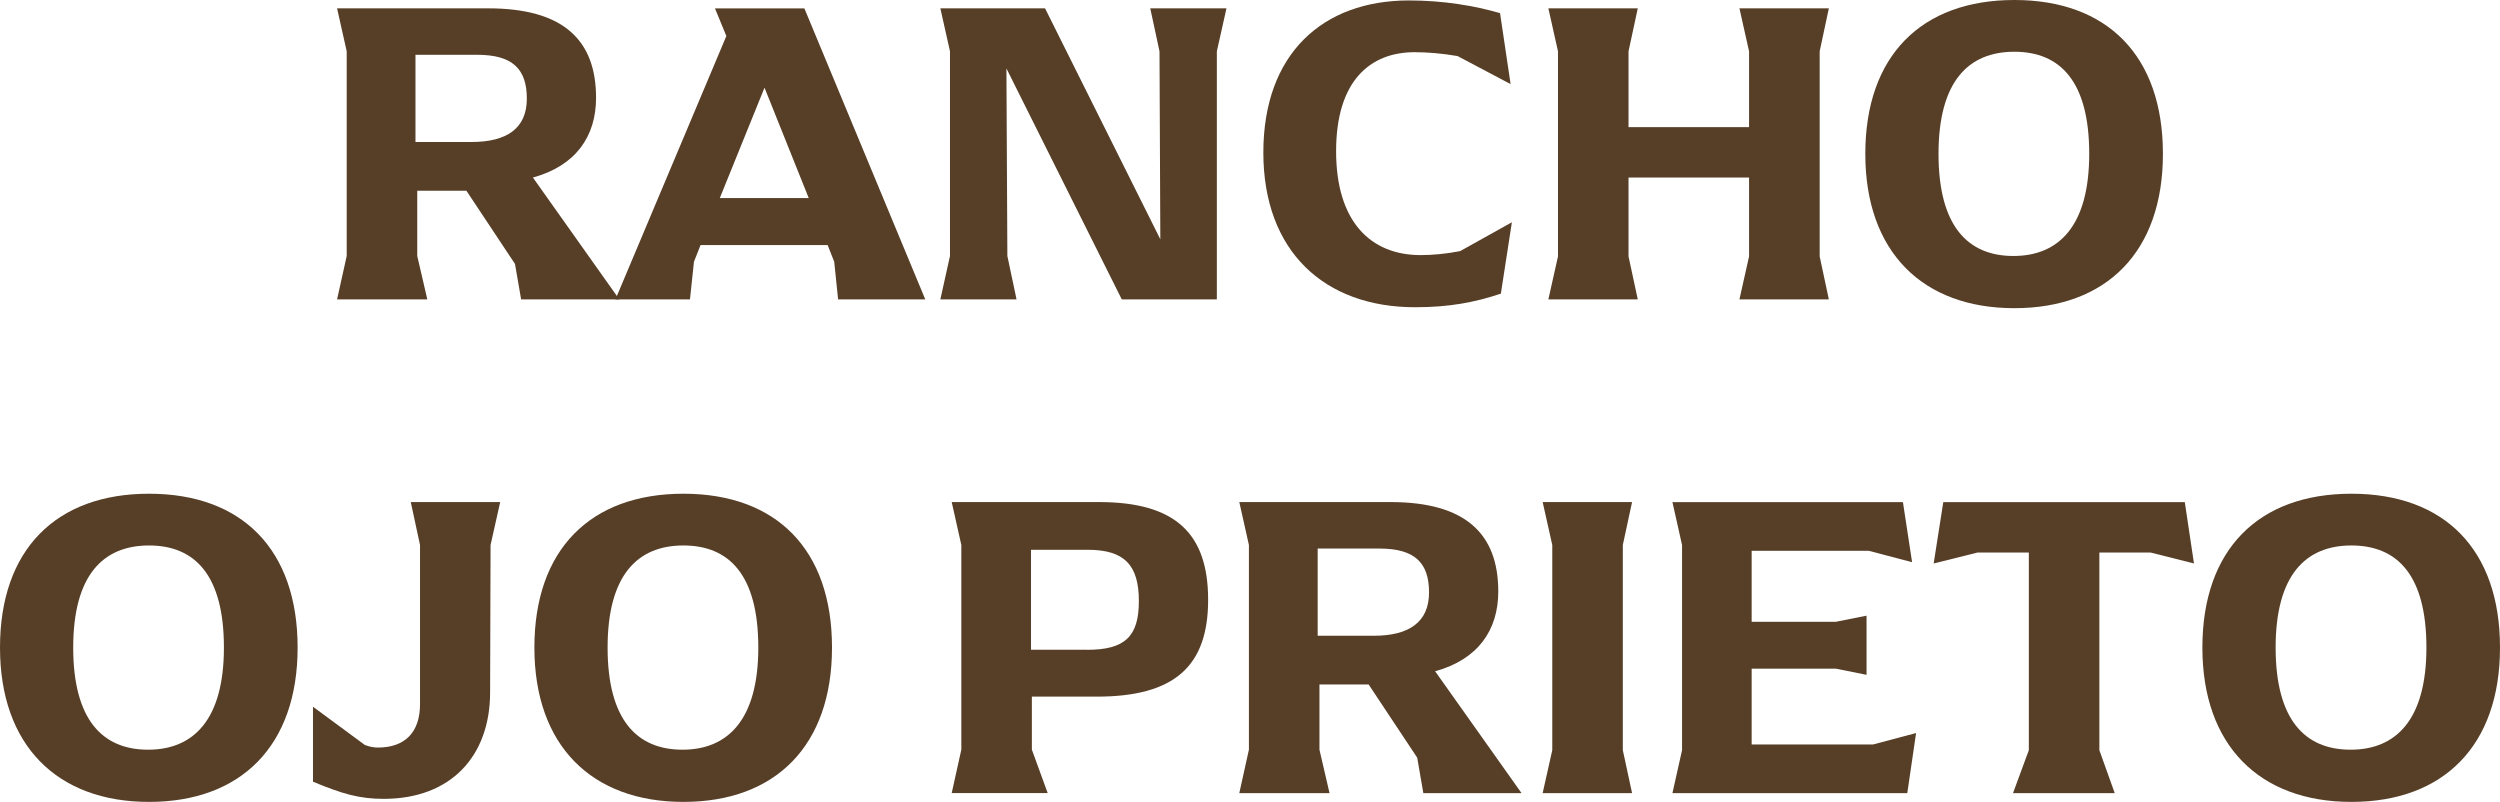
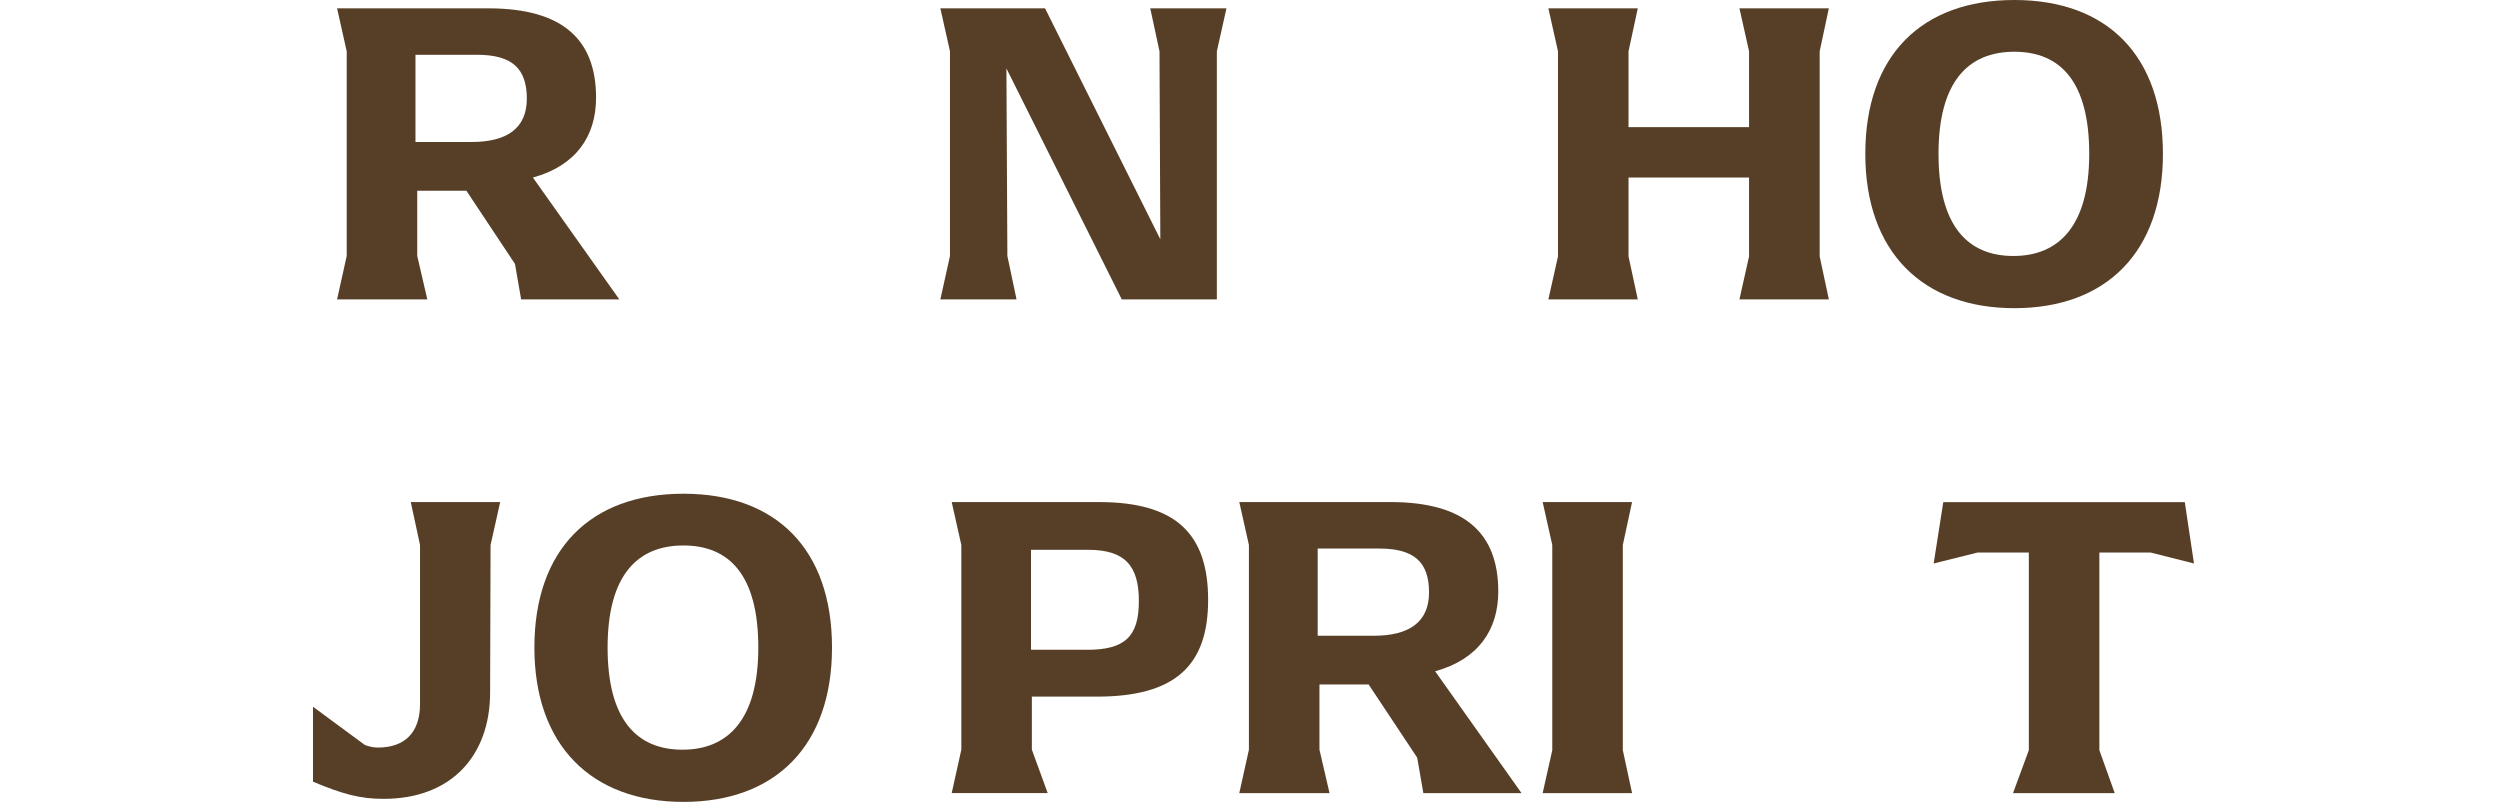
<svg xmlns="http://www.w3.org/2000/svg" id="Capa_2" data-name="Capa 2" viewBox="0 0 665.2 213.37">
  <defs>
    <style>
      .cls-1 {
        fill: #573f27;
      }
    </style>
  </defs>
  <g id="Capa_1-2" data-name="Capa 1">
    <g>
      <g>
        <path class="cls-1" d="M164.79,79.66h-26.13l-1.63-9.43-12.93-19.48h-13.08v17.36l2.68,11.55h-24.01l2.56-11.55V13.65l-2.56-11.43h40.22c19.95,0,28.69,8.4,28.69,23.79,0,10.27-5.37,18.08-16.8,21.23l22.98,32.41ZM125.48,37.78c9.34,0,14.7-3.6,14.7-11.53s-3.84-11.67-13.18-11.67h-16.45v23.2h14.93Z" />
-         <path class="cls-1" d="M246.2,79.66h-23.2l-1.03-10.02-1.75-4.43h-33.82l-1.75,4.43-1.06,10.02h-19.83l29.51-70.07-3.03-7.36h23.79l32.17,77.44ZM215.19,52.71l-11.77-29.38-11.9,29.38h23.67Z" />
        <path class="cls-1" d="M326.34,2.22l-2.56,11.43v66.01h-25.3l-30.69-61.45.25,49.9,2.44,11.55h-20.27l2.56-11.55V13.65l-2.56-11.43h27.86l30.67,61.45-.22-50.02-2.46-11.43h20.3Z" />
-         <path class="cls-1" d="M336.15,40.59C336.15,14.24,352.01.12,374.87.12c9.21,0,17.39,1.4,24.26,3.37l2.81,18.89-14.11-7.46c-3.97-.69-7.93-1.03-11.43-1.03-11.9,0-20.89,7.68-20.89,26.35s9.11,27.64,22.51,27.64c3.15,0,6.77-.34,10.49-1.06l13.77-7.68-2.93,18.99c-7,2.34-13.74,3.62-22.83,3.62-24.04,0-40.37-14.8-40.37-41.16Z" />
        <path class="cls-1" d="M414.55,68.23V13.65l-2.56-11.43h23.79l-2.46,11.43v20.17h32.07V13.65l-2.56-11.43h23.79l-2.44,11.43v54.58l2.44,11.43h-23.79l2.56-11.43v-20.99h-32.07v20.99l2.46,11.43h-23.79l2.56-11.43Z" />
        <path class="cls-1" d="M496.32,40.94c0-26.11,14.93-40.94,39.66-40.94s39.53,14.83,39.53,40.94-15.05,41.06-39.53,41.06-39.66-15.05-39.66-41.06ZM555.9,40.94c0-19.24-7.68-27.17-19.93-27.17s-20.17,7.93-20.17,27.17,7.81,27.17,19.93,27.17,20.17-8.03,20.17-27.17Z" />
      </g>
      <g>
-         <path class="cls-1" d="M0,172.31c0-26.11,14.93-40.94,39.66-40.94s39.53,14.83,39.53,40.94-15.05,41.06-39.53,41.06S0,198.32,0,172.31ZM59.58,172.31c0-19.24-7.68-27.17-19.93-27.17s-20.17,7.93-20.17,27.17,7.81,27.17,19.93,27.17,20.17-8.03,20.17-27.17Z" />
        <path class="cls-1" d="M83.28,208v-19.95l13.77,10.15c1.16.47,2.34.71,3.5.71,7.24,0,11.21-4.09,11.21-11.55v-42.34l-2.46-11.43h23.79l-2.56,11.43-.12,39.19c0,16.92-10.37,28.35-28.33,28.35-6.43,0-10.96-1.31-18.79-4.56Z" />
        <path class="cls-1" d="M142.19,172.31c0-26.11,14.93-40.94,39.66-40.94s39.53,14.83,39.53,40.94-15.05,41.06-39.53,41.06-39.66-15.05-39.66-41.06ZM201.77,172.31c0-19.24-7.68-27.17-19.93-27.17s-20.17,7.93-20.17,27.17,7.81,27.17,19.93,27.17,20.17-8.03,20.17-27.17Z" />
        <path class="cls-1" d="M255.79,199.48v-54.46l-2.56-11.43h39.19c20.39,0,29.04,8.4,29.04,26.01s-8.87,25.76-29.63,25.76h-17.27v14.11l4.21,11.55h-25.54l2.56-11.55ZM289.26,172.9c10.02,0,13.77-3.5,13.77-12.96s-3.74-13.65-13.55-13.65h-15.15v26.6h14.93Z" />
        <path class="cls-1" d="M404.85,211.03h-26.13l-1.63-9.43-12.93-19.48h-13.08v17.36l2.68,11.55h-24.01l2.56-11.55v-54.46l-2.56-11.43h40.22c19.95,0,28.69,8.4,28.69,23.79,0,10.27-5.37,18.08-16.8,21.23l22.98,32.41ZM365.54,169.16c9.34,0,14.7-3.6,14.7-11.53s-3.84-11.67-13.18-11.67h-16.45v23.2h14.93Z" />
        <path class="cls-1" d="M413.03,199.6v-54.58l-2.56-11.43h23.79l-2.46,11.43v54.58l2.46,11.43h-23.79l2.56-11.43Z" />
-         <path class="cls-1" d="M509.83,195.05l-2.34,15.99h-62.49l2.56-11.43v-54.58l-2.56-11.43h61.33l2.44,15.99-11.53-3.03h-31.16v18.89h22.39l8.18-1.63v15.74l-8.18-1.65h-22.39v20.17h32.32l11.43-3.03Z" />
        <path class="cls-1" d="M558.6,147.02v52.59l4.09,11.43h-27.07l4.21-11.43v-52.59h-13.65l-11.67,2.91,2.56-16.33h64.26l2.44,16.33-11.53-2.91h-13.65Z" />
-         <path class="cls-1" d="M586.01,172.31c0-26.11,14.93-40.94,39.66-40.94s39.53,14.83,39.53,40.94-15.05,41.06-39.53,41.06-39.66-15.05-39.66-41.06ZM645.62,172.31c0-19.24-7.71-27.17-19.95-27.17s-20.17,7.93-20.17,27.17,7.81,27.17,19.95,27.17,20.17-8.03,20.17-27.17Z" />
      </g>
    </g>
  </g>
</svg>